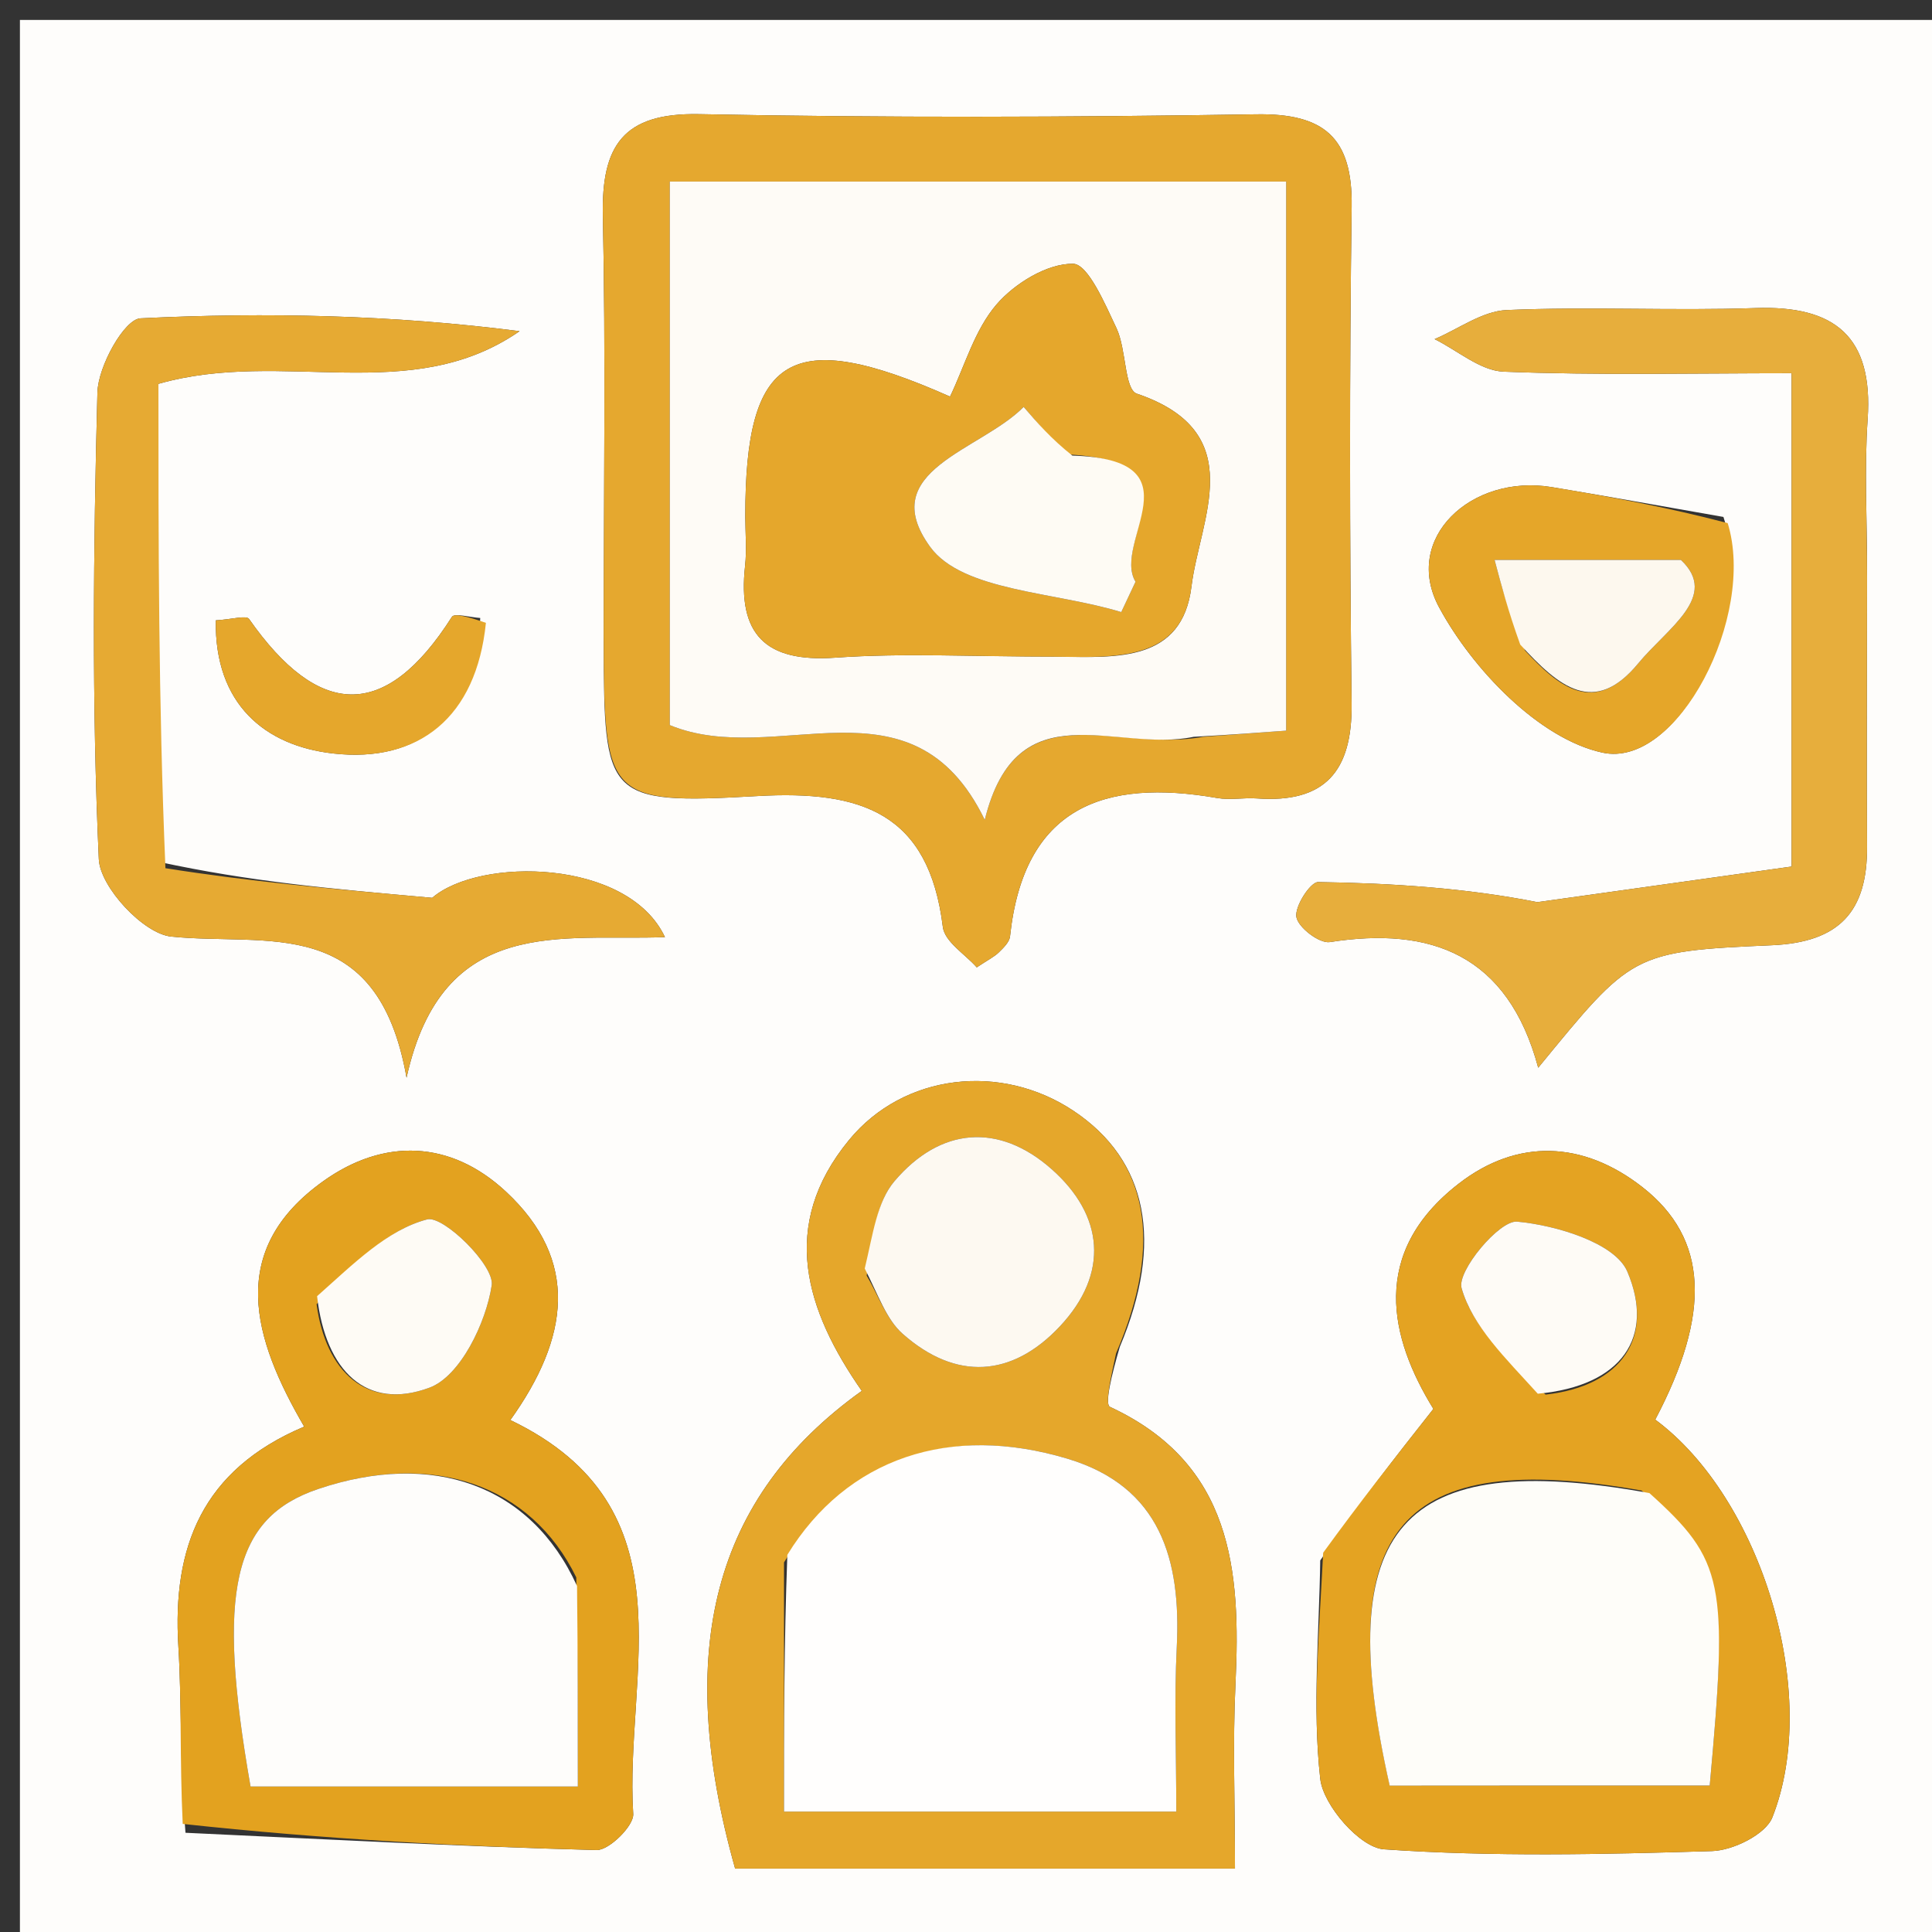
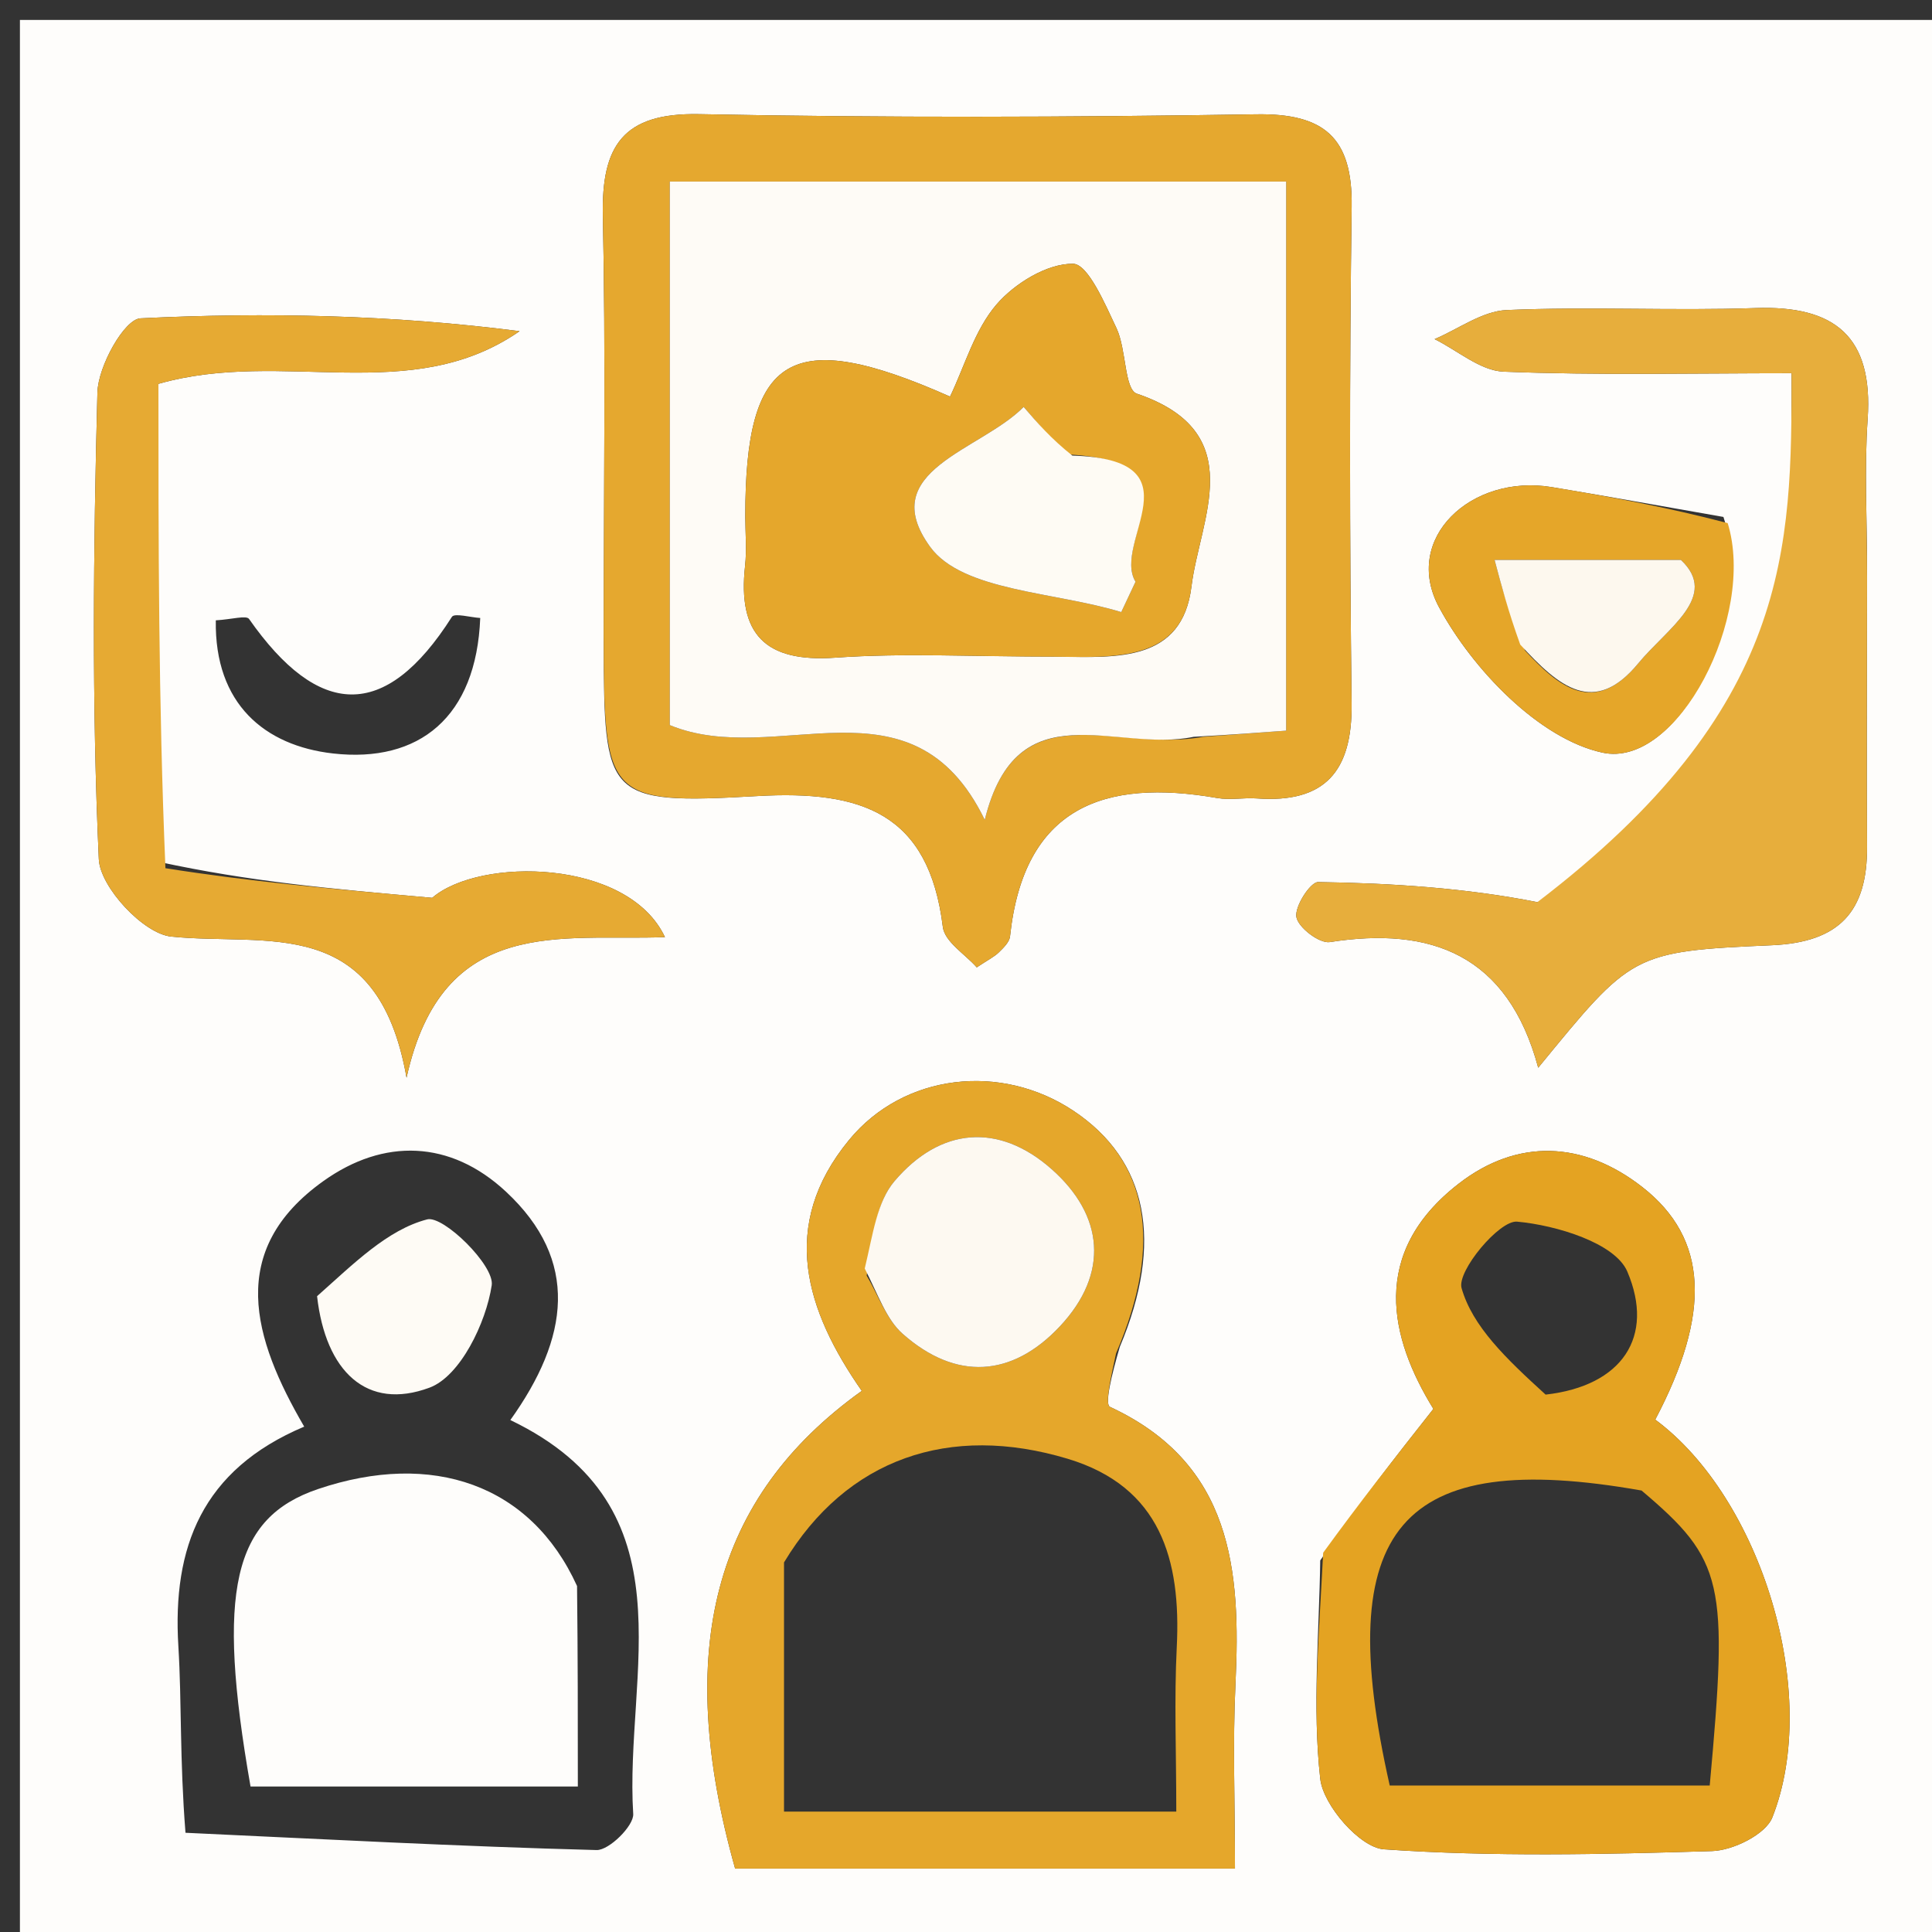
<svg xmlns="http://www.w3.org/2000/svg" version="1.1" id="Layer_1" x="0px" y="0px" width="100%" viewBox="0 0 97 97" enable-background="new 0 0 97 97" xml:space="preserve">
  <rect x="0" y="0" width="97" height="97" fill="#333333" stroke="none" />
  <path fill="#FEFDFB" opacity="1" stroke="none" d=" M98,31   C98,53.667 98,75.833 98,98   C65.667,98 33.333,98 1,98   C1,65.667 1,33.333 1,1   C33.333,1 65.667,1 98,1   C98,10.833 98,20.667 98,31  M30.31,32.264   C30.336,40.077 30.354,40.405 38.023,39.968   C43.27,39.669 46.634,40.823 47.337,46.539   C47.429,47.286 48.467,47.916 49.04,48.569   C49.613,48.188 49.917,48.041 50.147,47.817   C50.38,47.589 50.68,47.301 50.711,47.013   C51.402,40.521 55.425,39.076 61.112,40.066   C61.759,40.179 62.445,40.04 63.107,40.087   C66.53,40.331 67.899,38.716 67.86,35.336   C67.762,27.013 67.75,18.688 67.863,10.365   C67.91,6.911 66.488,5.684 63.071,5.739   C53.751,5.889 44.423,5.917 35.104,5.731   C31.259,5.654 30.194,7.338 30.268,10.841   C30.413,17.664 30.311,24.492 30.31,32.264  M56.223,67.619   C58.439,62.362 57.631,58.255 53.893,55.769   C50.248,53.345 45.377,53.899 42.635,57.227   C39.075,61.548 40.467,65.813 43.267,69.833   C35.801,75.178 33.826,82.859 36.909,93.817   C45.144,93.817 53.366,93.817 62.004,93.817   C62.004,90.483 61.887,87.512 62.029,84.555   C62.304,78.813 61.874,73.488 55.726,70.633   C55.458,70.509 55.791,69.09 56.223,67.619  M66.285,78.346   C66.233,82.007 65.883,85.701 66.286,89.311   C66.435,90.647 68.287,92.764 69.479,92.848   C74.948,93.229 80.461,93.106 85.952,92.938   C87.011,92.906 88.647,92.101 88.985,91.245   C91.439,85.033 88.435,75.222 83.105,71.275   C85.922,65.93 85.766,62.185 82.461,59.602   C79.476,57.268 76.169,57.151 73.231,59.433   C68.741,62.92 69.778,67.186 71.966,70.737   C69.987,73.247 68.283,75.409 66.285,78.346  M9.313,92.018   C16.193,92.336 23.071,92.706 29.954,92.886   C30.58,92.902 31.829,91.667 31.792,91.076   C31.344,83.99 34.801,75.706 25.623,71.296   C28.57,67.178 29.121,63.291 25.401,59.828   C22.61,57.229 19.263,57.137 16.236,59.298   C11.364,62.776 12.69,67.191 15.273,71.627   C10.13,73.797 8.651,77.696 8.955,82.648   C9.128,85.466 9.018,88.301 9.313,92.018  M93.74,28.533   C93.739,26.036 93.598,23.528 93.769,21.042   C94.055,16.89 92.117,15.328 88.13,15.467   C83.973,15.613 79.801,15.384 75.646,15.567   C74.42,15.621 73.231,16.516 72.026,17.026   C73.181,17.596 74.319,18.613 75.495,18.66   C80.252,18.849 85.021,18.738 89.949,18.738   C89.949,27.504 89.949,35.558 89.949,43.507   C85.474,44.134 81.33,44.714 77.187,45.294   C73.651,44.593 69.918,44.34 66.182,44.286   C65.789,44.28 64.99,45.518 65.089,46.047   C65.187,46.574 66.247,47.381 66.766,47.3   C71.831,46.507 75.7,47.913 77.229,53.608   C81.922,47.886 81.917,47.764 88.958,47.458   C92.372,47.31 93.759,45.747 93.739,42.507   C93.712,38.178 93.737,33.848 93.74,28.533  M7.954,43.267   C7.954,35.207 7.954,27.146 7.954,19.272   C14.235,17.479 20.595,20.432 26.088,16.627   C19.715,15.81 13.374,15.67 7.055,15.982   C6.241,16.023 4.926,18.389 4.891,19.705   C4.686,27.513 4.605,35.337 4.961,43.134   C5.025,44.544 7.204,46.878 8.59,47.022   C13.39,47.521 18.947,45.832 20.412,54.109   C22.222,45.891 28.205,47.256 33.385,47.05   C31.537,43.115 24.088,43.02 21.699,45.077   C16.453,44.609 12.556,44.261 7.954,43.267  M86.528,25.954   C83.655,25.453 80.785,24.93 77.908,24.456   C73.861,23.788 70.389,27.038 72.252,30.492   C73.93,33.602 77.266,37.089 80.447,37.786   C84.231,38.616 88.18,30.931 86.528,25.954  M24.111,31.027   C23.622,30.998 22.817,30.769 22.689,30.97   C19.321,36.267 15.975,36.029 12.504,31.076   C12.366,30.88 11.633,31.1 10.835,31.145   C10.765,35.349 13.301,37.441 16.717,37.829   C21.041,38.319 23.916,36.01 24.111,31.027  z" />
  <path fill="#E5A82F" opacity="1" stroke="none" d=" M30.31,31.791   C30.311,24.492 30.413,17.664 30.268,10.841   C30.194,7.338 31.259,5.654 35.104,5.731   C44.423,5.917 53.751,5.889 63.071,5.739   C66.488,5.684 67.91,6.911 67.863,10.365   C67.75,18.688 67.762,27.013 67.86,35.336   C67.899,38.716 66.53,40.331 63.107,40.087   C62.445,40.04 61.759,40.179 61.112,40.066   C55.425,39.076 51.402,40.521 50.711,47.013   C50.68,47.301 50.38,47.589 50.147,47.817   C49.917,48.041 49.613,48.188 49.04,48.569   C48.467,47.916 47.429,47.286 47.337,46.539   C46.634,40.823 43.27,39.669 38.023,39.968   C30.354,40.405 30.336,40.077 30.31,31.791  M60.4,36.993   C61.824,36.888 63.249,36.782 64.574,36.684   C64.574,27.173 64.574,18.104 64.574,9.115   C54.035,9.115 43.841,9.115 33.629,9.115   C33.629,18.61 33.629,27.663 33.629,36.406   C39.015,38.623 45.779,33.628 49.442,41.162   C51.069,34.57 56.008,37.819 60.4,36.993  z" />
  <path fill="#E5A72B" opacity="1" stroke="none" d=" M56.034,67.947   C55.791,69.09 55.458,70.509 55.726,70.633   C61.874,73.488 62.304,78.813 62.029,84.555   C61.887,87.512 62.004,90.483 62.004,93.817   C53.366,93.817 45.144,93.817 36.909,93.817   C33.826,82.859 35.801,75.178 43.267,69.833   C40.467,65.813 39.075,61.548 42.635,57.227   C45.377,53.899 50.248,53.345 53.893,55.769   C57.631,58.255 58.439,62.362 56.034,67.947  M39.363,78.445   C39.363,82.555 39.363,86.664 39.363,90.956   C45.95,90.956 52.308,90.956 59.058,90.956   C59.058,87.962 58.95,85.322 59.082,82.695   C59.303,78.309 58.266,74.642 53.603,73.24   C47.688,71.462 42.512,73.209 39.363,78.445  M43.513,64.044   C44.102,65.031 44.497,66.238 45.317,66.964   C47.995,69.337 50.815,69.155 53.219,66.586   C55.703,63.932 55.422,61.021 52.799,58.7   C50.152,56.358 47.218,56.587 44.912,59.299   C44.025,60.342 43.83,61.972 43.513,64.044  z" />
  <path fill="#E4A322" opacity="1" stroke="none" d=" M66.432,77.958   C68.283,75.409 69.987,73.247 71.966,70.737   C69.778,67.186 68.741,62.92 73.231,59.433   C76.169,57.151 79.476,57.268 82.461,59.602   C85.766,62.185 85.922,65.93 83.105,71.275   C88.435,75.222 91.439,85.033 88.985,91.245   C88.647,92.101 87.011,92.906 85.952,92.938   C80.461,93.106 74.948,93.229 69.479,92.848   C68.287,92.764 66.435,90.647 66.286,89.311   C65.883,85.701 66.233,82.007 66.432,77.958  M82.418,74.835   C70.269,72.687 66.85,76.694 69.774,89.645   C75.144,89.645 80.514,89.645 85.84,89.645   C86.772,79.436 86.568,78.346 82.418,74.835  M77.6,70.019   C81.447,69.587 83.095,67.111 81.703,63.842   C81.094,62.411 78.142,61.514 76.167,61.335   C75.278,61.255 73.14,63.821 73.381,64.671   C73.928,66.595 75.601,68.198 77.6,70.019  z" />
-   <path fill="#E3A21F" opacity="1" stroke="none" d=" M9.174,91.573   C9.018,88.301 9.128,85.466 8.955,82.648   C8.651,77.696 10.13,73.797 15.273,71.627   C12.69,67.191 11.364,62.776 16.236,59.298   C19.263,57.137 22.61,57.229 25.401,59.828   C29.121,63.291 28.57,67.178 25.623,71.296   C34.801,75.706 31.344,83.99 31.792,91.076   C31.829,91.667 30.58,92.902 29.954,92.886   C23.071,92.706 16.193,92.336 9.174,91.573  M28.933,79.196   C26.65,74.521 21.696,72.826 15.973,74.759   C11.697,76.204 10.855,79.862 12.579,89.696   C17.933,89.696 23.303,89.696 29.012,89.696   C29.012,86.295 29.012,83.179 28.933,79.196  M15.895,65.481   C16.347,68.861 18.42,70.842 21.568,69.669   C23.106,69.096 24.403,66.421 24.688,64.529   C24.838,63.538 22.261,61.011 21.447,61.222   C19.448,61.742 17.757,63.447 15.895,65.481  z" />
-   <path fill="#E7AE3C" opacity="1" stroke="none" d=" M93.739,29.026   C93.737,33.848 93.712,38.178 93.739,42.507   C93.759,45.747 92.372,47.31 88.958,47.458   C81.917,47.764 81.922,47.886 77.229,53.608   C75.7,47.913 71.831,46.507 66.766,47.3   C66.247,47.381 65.187,46.574 65.089,46.047   C64.99,45.518 65.789,44.28 66.182,44.286   C69.918,44.34 73.651,44.593 77.187,45.294   C81.33,44.714 85.474,44.134 89.949,43.507   C89.949,35.558 89.949,27.504 89.949,18.738   C85.021,18.738 80.252,18.849 75.495,18.66   C74.319,18.613 73.181,17.596 72.026,17.026   C73.231,16.516 74.42,15.621 75.646,15.567   C79.801,15.384 83.973,15.613 88.13,15.467   C92.117,15.328 94.055,16.89 93.769,21.042   C93.598,23.528 93.739,26.036 93.739,29.026  z" />
+   <path fill="#E7AE3C" opacity="1" stroke="none" d=" M93.739,29.026   C93.737,33.848 93.712,38.178 93.739,42.507   C93.759,45.747 92.372,47.31 88.958,47.458   C81.917,47.764 81.922,47.886 77.229,53.608   C75.7,47.913 71.831,46.507 66.766,47.3   C66.247,47.381 65.187,46.574 65.089,46.047   C64.99,45.518 65.789,44.28 66.182,44.286   C69.918,44.34 73.651,44.593 77.187,45.294   C89.949,35.558 89.949,27.504 89.949,18.738   C85.021,18.738 80.252,18.849 75.495,18.66   C74.319,18.613 73.181,17.596 72.026,17.026   C73.231,16.516 74.42,15.621 75.646,15.567   C79.801,15.384 83.973,15.613 88.13,15.467   C92.117,15.328 94.055,16.89 93.769,21.042   C93.598,23.528 93.739,26.036 93.739,29.026  z" />
  <path fill="#E6AA33" opacity="1" stroke="none" d=" M8.306,43.59   C12.556,44.261 16.453,44.609 21.699,45.077   C24.088,43.02 31.537,43.115 33.385,47.05   C28.205,47.256 22.222,45.891 20.412,54.109   C18.947,45.832 13.39,47.521 8.59,47.022   C7.204,46.878 5.025,44.544 4.961,43.134   C4.605,35.337 4.686,27.513 4.891,19.705   C4.926,18.389 6.241,16.023 7.055,15.982   C13.374,15.67 19.715,15.81 26.088,16.627   C20.595,20.432 14.235,17.479 7.954,19.272   C7.954,27.146 7.954,35.207 8.306,43.59  z" />
  <path fill="#E5A629" opacity="1" stroke="none" d=" M86.742,26.264   C88.18,30.931 84.231,38.616 80.447,37.786   C77.266,37.089 73.93,33.602 72.252,30.492   C70.389,27.038 73.861,23.788 77.908,24.456   C80.785,24.93 83.655,25.453 86.742,26.264  M76.567,32.662   C78.28,34.498 80.044,35.984 82.253,33.304   C83.718,31.528 86.343,29.942 84.392,28.111   C80.821,28.111 78.31,28.111 75.038,28.111   C75.355,29.308 75.72,30.685 76.567,32.662  z" />
-   <path fill="#E5A72C" opacity="1" stroke="none" d=" M24.396,31.272   C23.916,36.01 21.041,38.319 16.717,37.829   C13.301,37.441 10.765,35.349 10.835,31.145   C11.633,31.1 12.366,30.88 12.504,31.076   C15.975,36.029 19.321,36.267 22.689,30.97   C22.817,30.769 23.622,30.998 24.396,31.272  z" />
  <path fill="#FEFBF6" opacity="1" stroke="none" d=" M59.929,36.993   C56.008,37.819 51.069,34.57 49.442,41.162   C45.779,33.628 39.015,38.623 33.629,36.406   C33.629,27.663 33.629,18.61 33.629,9.115   C43.841,9.115 54.035,9.115 64.574,9.115   C64.574,18.104 64.574,27.173 64.574,36.684   C63.249,36.782 61.824,36.888 59.929,36.993  M53.185,32.968   C56.064,33.013 59.358,33.237 59.82,29.445   C60.235,26.047 62.802,21.709 57.078,19.765   C56.449,19.552 56.555,17.538 56.058,16.483   C55.482,15.262 54.626,13.252 53.873,13.243   C52.572,13.229 50.943,14.225 50.027,15.292   C48.933,16.567 48.442,18.361 47.699,19.912   C39.668,16.354 37.416,17.801 37.419,25.921   C37.42,26.752 37.498,27.592 37.408,28.413   C37.031,31.839 38.409,33.27 41.949,33.019   C45.365,32.778 48.812,32.967 53.185,32.968  z" />
-   <path fill="#FFFEFD" opacity="1" stroke="none" d=" M39.531,78.061   C42.512,73.209 47.688,71.462 53.603,73.24   C58.266,74.642 59.303,78.309 59.082,82.695   C58.95,85.322 59.058,87.962 59.058,90.956   C52.308,90.956 45.95,90.956 39.363,90.956   C39.363,86.664 39.363,82.555 39.531,78.061  z" />
  <path fill="#FDF9F1" opacity="1" stroke="none" d=" M43.416,63.689   C43.83,61.972 44.025,60.342 44.912,59.299   C47.218,56.587 50.152,56.358 52.799,58.7   C55.422,61.021 55.703,63.932 53.219,66.586   C50.815,69.155 47.995,69.337 45.317,66.964   C44.497,66.238 44.102,65.031 43.416,63.689  z" />
-   <path fill="#FEFDF9" opacity="1" stroke="none" d=" M82.812,74.963   C86.568,78.346 86.772,79.436 85.84,89.645   C80.514,89.645 75.144,89.645 69.771,89.651   C66.85,76.694 70.269,72.687 82.812,74.963  z" />
-   <path fill="#FEFBF6" opacity="1" stroke="none" d=" M77.208,69.975   C75.601,68.198 73.928,66.595 73.381,64.671   C73.14,63.821 75.278,61.255 76.167,61.335   C78.142,61.514 81.094,62.411 81.703,63.842   C83.095,67.111 81.447,69.587 77.208,69.975  z" />
  <path fill="#FEFDFB" opacity="1" stroke="none" d=" M28.972,79.63   C29.012,83.179 29.012,86.295 29.012,89.696   C23.303,89.696 17.933,89.696 12.579,89.696   C10.855,79.862 11.697,76.204 15.973,74.759   C21.696,72.826 26.65,74.521 28.972,79.63  z" />
  <path fill="#FEFBF5" opacity="1" stroke="none" d=" M15.919,65.078   C17.757,63.447 19.448,61.742 21.447,61.222   C22.261,61.011 24.838,63.538 24.688,64.529   C24.403,66.421 23.106,69.096 21.568,69.669   C18.42,70.842 16.347,68.861 15.919,65.078  z" />
  <path fill="#FDF8EE" opacity="1" stroke="none" d=" M76.326,32.362   C75.72,30.685 75.355,29.308 75.038,28.111   C78.31,28.111 80.821,28.111 84.392,28.111   C86.343,29.942 83.718,31.528 82.253,33.304   C80.044,35.984 78.28,34.498 76.326,32.362  z" />
  <path fill="#E5A72C" opacity="1" stroke="none" d=" M52.715,32.968   C48.812,32.967 45.365,32.778 41.949,33.019   C38.409,33.27 37.031,31.839 37.408,28.413   C37.498,27.592 37.42,26.752 37.419,25.921   C37.416,17.801 39.668,16.354 47.699,19.912   C48.442,18.361 48.933,16.567 50.027,15.292   C50.943,14.225 52.572,13.229 53.873,13.243   C54.626,13.252 55.482,15.262 56.058,16.483   C56.555,17.538 56.449,19.552 57.078,19.765   C62.802,21.709 60.235,26.047 59.82,29.445   C59.358,33.237 56.064,33.013 52.715,32.968  M53.443,22.81   C52.762,22.019 52.081,21.228 51.395,20.431   C49.218,22.636 43.92,23.624 46.698,27.454   C48.32,29.69 52.994,29.713 56.295,30.732   C56.534,30.223 56.773,29.715 57.012,29.207   C55.808,27.223 60.321,23.063 53.443,22.81  z" />
  <path fill="#FEFBF4" opacity="1" stroke="none" d=" M53.839,22.874   C60.321,23.063 55.808,27.223 57.012,29.207   C56.773,29.715 56.534,30.223 56.295,30.732   C52.994,29.713 48.32,29.69 46.698,27.454   C43.92,23.624 49.218,22.636 51.395,20.431   C52.081,21.228 52.762,22.019 53.839,22.874  z" />
</svg>